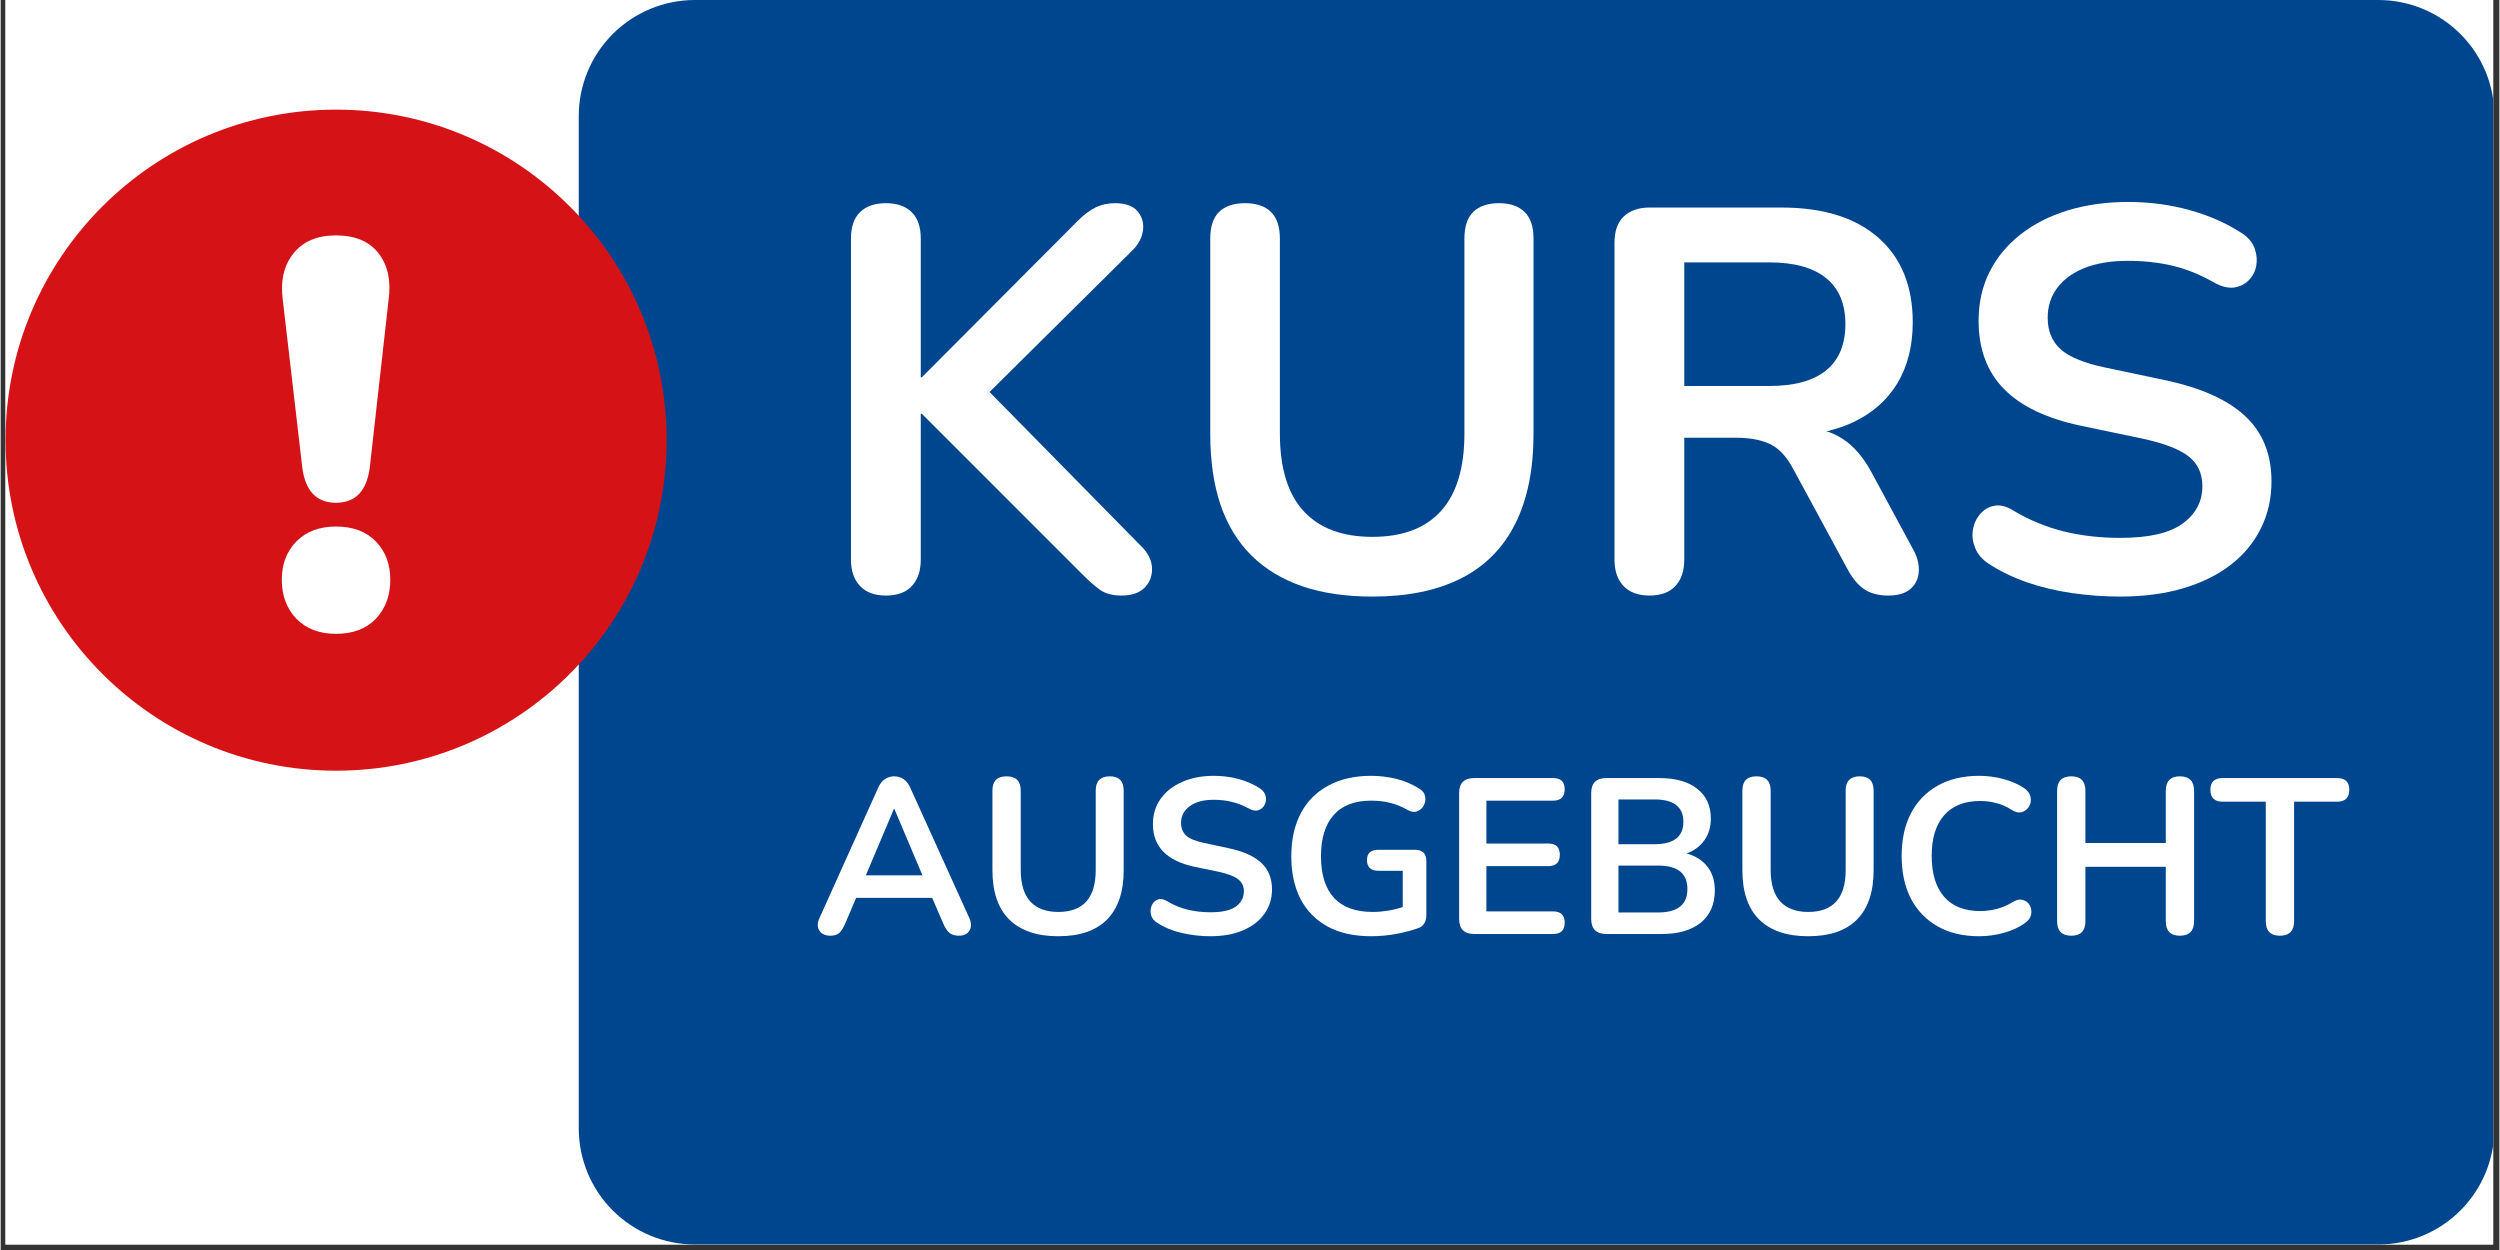
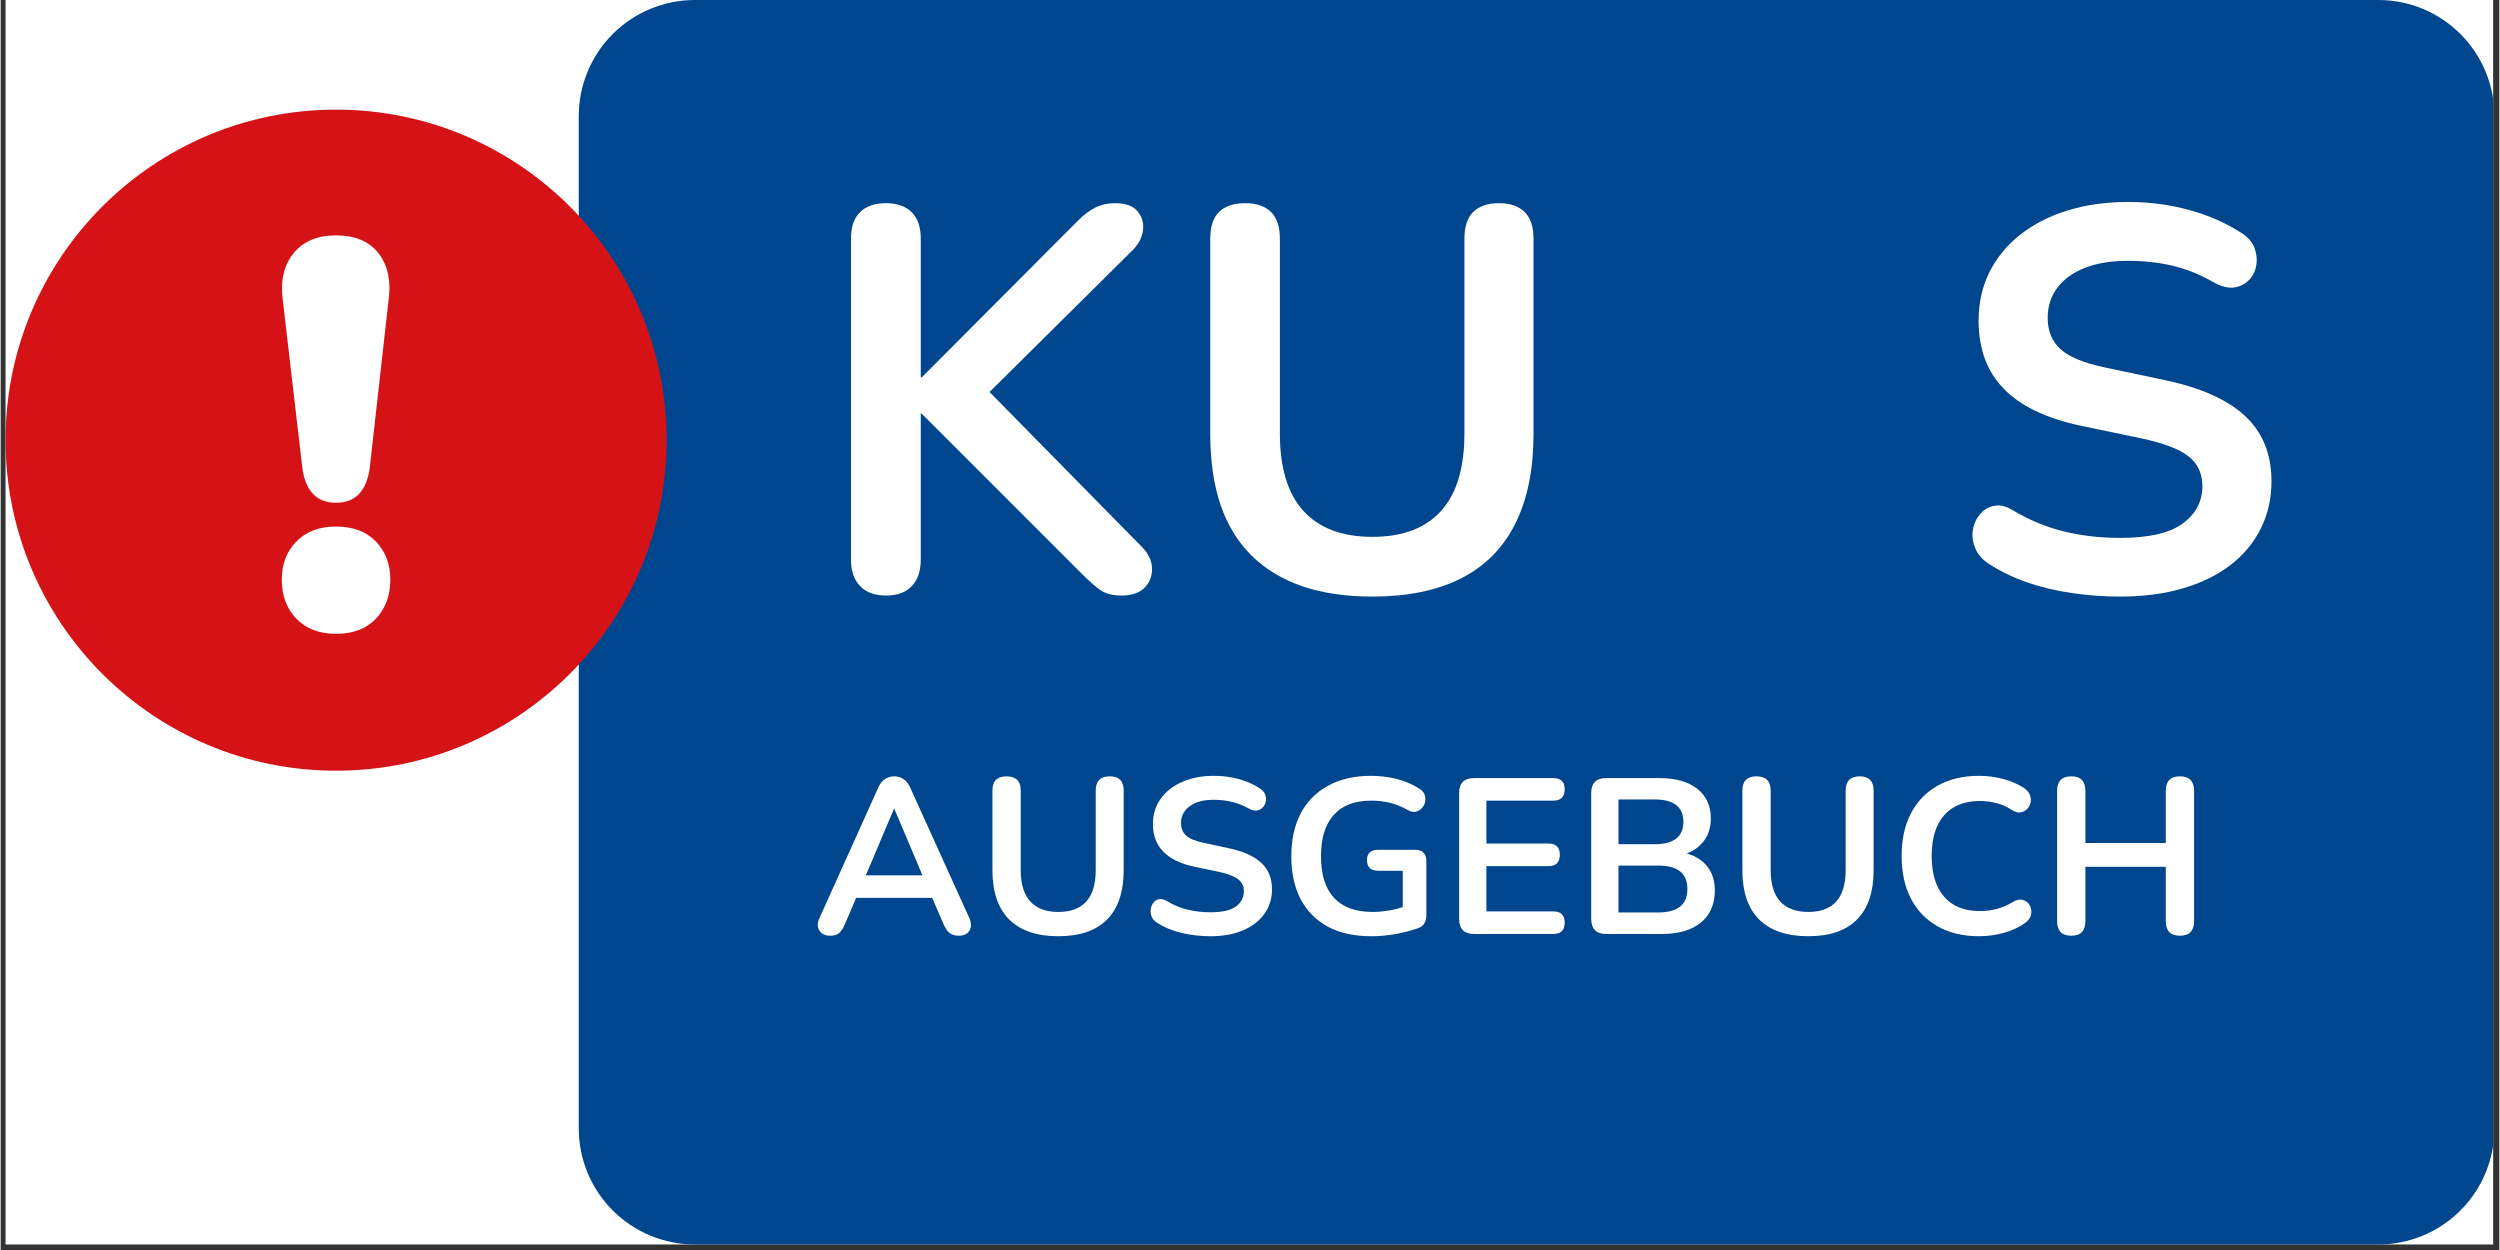
<svg xmlns="http://www.w3.org/2000/svg" width="300" zoomAndPan="magnify" viewBox="0 0 224.88 112.5" height="150" preserveAspectRatio="xMidYMid meet" version="1.0">
  <rect x="0" y="0" width="224.88" height="112.5" fill="#333333" stroke="none" />
  <defs>
    <g />
    <clipPath id="b37a19498c">
      <path d="M 0.438 0 L 224.324 0 L 224.324 112.004 L 0.438 112.004 Z M 0.438 0 " clip-rule="nonzero" />
    </clipPath>
    <clipPath id="1253fb2335">
      <path d="M 52.027 0 L 224.324 0 L 224.324 112.004 L 52.027 112.004 Z M 52.027 0 " clip-rule="nonzero" />
    </clipPath>
    <clipPath id="cdde438758">
      <path d="M 62.48 0 L 213.988 0 C 216.762 0 219.422 1.102 221.379 3.062 C 223.34 5.023 224.441 7.68 224.441 10.453 L 224.441 101.547 C 224.441 104.32 223.34 106.98 221.379 108.941 C 219.422 110.902 216.762 112.004 213.988 112.004 L 62.48 112.004 C 59.707 112.004 57.047 110.902 55.086 108.941 C 53.125 106.98 52.027 104.32 52.027 101.547 L 52.027 10.453 C 52.027 7.68 53.125 5.023 55.086 3.062 C 57.047 1.102 59.707 0 62.48 0 Z M 62.48 0 " clip-rule="nonzero" />
    </clipPath>
    <clipPath id="d2cc4ba1e1">
-       <path d="M 0.438 9.867 L 59.934 9.867 L 59.934 69.363 L 0.438 69.363 Z M 0.438 9.867 " clip-rule="nonzero" />
+       <path d="M 0.438 9.867 L 59.934 9.867 L 59.934 69.363 L 0.438 69.363 Z " clip-rule="nonzero" />
    </clipPath>
    <clipPath id="1f9d7c65ea">
      <path d="M 30.184 9.867 C 13.758 9.867 0.438 23.188 0.438 39.613 C 0.438 56.043 13.758 69.363 30.184 69.363 C 46.613 69.363 59.934 56.043 59.934 39.613 C 59.934 23.188 46.613 9.867 30.184 9.867 Z M 30.184 9.867 " clip-rule="nonzero" />
    </clipPath>
  </defs>
  <g clip-path="url(#b37a19498c)">
-     <path fill="#ffffff" d="M 0.438 0 L 224.441 0 L 224.441 112.004 L 0.438 112.004 Z M 0.438 0 " fill-opacity="1" fill-rule="nonzero" />
    <path fill="#ffffff" d="M 0.438 0 L 224.441 0 L 224.441 112.004 L 0.438 112.004 Z M 0.438 0 " fill-opacity="1" fill-rule="nonzero" />
  </g>
  <g clip-path="url(#1253fb2335)">
    <g clip-path="url(#cdde438758)">
      <path fill="#00468e" d="M 52.027 0 L 224.402 0 L 224.402 112.004 L 52.027 112.004 Z M 52.027 0 " fill-opacity="1" fill-rule="nonzero" />
    </g>
  </g>
  <g clip-path="url(#d2cc4ba1e1)">
    <g clip-path="url(#1f9d7c65ea)">
      <path fill="#d51317" d="M 0.438 9.867 L 59.934 9.867 L 59.934 69.363 L 0.438 69.363 Z M 0.438 9.867 " fill-opacity="1" fill-rule="nonzero" />
    </g>
  </g>
  <g fill="#ffffff" fill-opacity="1">
    <g transform="translate(23.41, 56.748)">
      <g>
        <path d="M 6.766 -11.5 C 5.016 -11.5 4.004 -12.562 3.734 -14.688 L 1.984 -29.734 C 1.754 -31.453 2.07 -32.852 2.938 -33.938 C 3.801 -35.02 5.078 -35.562 6.766 -35.562 C 8.492 -35.562 9.773 -35.02 10.609 -33.938 C 11.441 -32.852 11.738 -31.453 11.5 -29.734 L 9.812 -14.688 C 9.539 -12.562 8.523 -11.5 6.766 -11.5 Z M 6.766 0.297 C 5.273 0.297 4.086 -0.156 3.203 -1.062 C 2.328 -1.977 1.891 -3.148 1.891 -4.578 C 1.891 -5.973 2.328 -7.117 3.203 -8.016 C 4.086 -8.91 5.273 -9.359 6.766 -9.359 C 8.297 -9.359 9.492 -8.91 10.359 -8.016 C 11.223 -7.117 11.656 -5.973 11.656 -4.578 C 11.656 -3.148 11.223 -1.977 10.359 -1.062 C 9.492 -0.156 8.297 0.297 6.766 0.297 Z M 6.766 0.297 " />
      </g>
    </g>
  </g>
  <g fill="#ffffff" fill-opacity="1">
    <g transform="translate(73.007, 84.058)">
      <g>
        <path d="M 1.672 0.156 C 1.203 0.156 0.867 0 0.672 -0.312 C 0.473 -0.633 0.484 -1.02 0.703 -1.469 L 5.953 -13.125 C 6.117 -13.508 6.328 -13.781 6.578 -13.938 C 6.828 -14.102 7.109 -14.188 7.422 -14.188 C 7.734 -14.188 8.008 -14.102 8.25 -13.938 C 8.5 -13.781 8.707 -13.508 8.875 -13.125 L 14.156 -1.469 C 14.363 -1.008 14.375 -0.625 14.188 -0.312 C 14.008 0 13.691 0.156 13.234 0.156 C 12.867 0.156 12.582 0.066 12.375 -0.109 C 12.164 -0.285 11.984 -0.562 11.828 -0.938 L 10.828 -3.25 L 3.984 -3.25 L 3 -0.938 C 2.832 -0.551 2.656 -0.27 2.469 -0.094 C 2.281 0.07 2.016 0.156 1.672 0.156 Z M 7.391 -11.266 L 4.859 -5.281 L 9.953 -5.281 L 7.422 -11.266 Z M 7.391 -11.266 " />
      </g>
    </g>
  </g>
  <g fill="#ffffff" fill-opacity="1">
    <g transform="translate(87.821, 84.058)">
      <g>
        <path d="M 7.359 0.203 C 5.441 0.203 3.973 -0.297 2.953 -1.297 C 1.941 -2.305 1.438 -3.789 1.438 -5.75 L 1.438 -12.906 C 1.438 -13.758 1.859 -14.188 2.703 -14.188 C 3.555 -14.188 3.984 -13.758 3.984 -12.906 L 3.984 -5.766 C 3.984 -4.504 4.27 -3.555 4.844 -2.922 C 5.426 -2.297 6.266 -1.984 7.359 -1.984 C 9.609 -1.984 10.734 -3.242 10.734 -5.766 L 10.734 -12.906 C 10.734 -13.758 11.156 -14.188 12 -14.188 C 12.832 -14.188 13.25 -13.758 13.25 -12.906 L 13.25 -5.75 C 13.25 -3.789 12.75 -2.305 11.75 -1.297 C 10.758 -0.297 9.297 0.203 7.359 0.203 Z M 7.359 0.203 " />
      </g>
    </g>
  </g>
  <g fill="#ffffff" fill-opacity="1">
    <g transform="translate(102.514, 84.058)">
      <g>
        <path d="M 6.375 0.203 C 5.477 0.203 4.609 0.102 3.766 -0.094 C 2.93 -0.289 2.203 -0.594 1.578 -1 C 1.266 -1.195 1.078 -1.441 1.016 -1.734 C 0.953 -2.023 0.973 -2.301 1.078 -2.562 C 1.191 -2.82 1.367 -3 1.609 -3.094 C 1.859 -3.195 2.145 -3.148 2.469 -2.953 C 3.051 -2.598 3.664 -2.344 4.312 -2.188 C 4.969 -2.031 5.656 -1.953 6.375 -1.953 C 7.414 -1.953 8.176 -2.125 8.656 -2.469 C 9.133 -2.82 9.375 -3.281 9.375 -3.844 C 9.375 -4.301 9.203 -4.66 8.859 -4.922 C 8.523 -5.191 7.945 -5.414 7.125 -5.594 L 4.938 -6.047 C 2.438 -6.578 1.188 -7.859 1.188 -9.891 C 1.188 -10.766 1.422 -11.523 1.891 -12.172 C 2.359 -12.828 3.004 -13.332 3.828 -13.688 C 4.648 -14.051 5.598 -14.234 6.672 -14.234 C 7.461 -14.234 8.219 -14.133 8.938 -13.938 C 9.656 -13.738 10.301 -13.445 10.875 -13.062 C 11.133 -12.875 11.289 -12.645 11.344 -12.375 C 11.395 -12.102 11.359 -11.848 11.234 -11.609 C 11.117 -11.379 10.93 -11.223 10.672 -11.141 C 10.422 -11.055 10.125 -11.113 9.781 -11.312 C 9.281 -11.582 8.781 -11.773 8.281 -11.891 C 7.781 -12.016 7.238 -12.078 6.656 -12.078 C 5.738 -12.078 5.02 -11.883 4.5 -11.5 C 3.977 -11.113 3.719 -10.613 3.719 -10 C 3.719 -9.52 3.875 -9.133 4.188 -8.844 C 4.508 -8.562 5.055 -8.344 5.828 -8.188 L 8 -7.719 C 9.312 -7.445 10.289 -7.008 10.938 -6.406 C 11.582 -5.812 11.906 -5.016 11.906 -4.016 C 11.906 -3.18 11.676 -2.445 11.219 -1.812 C 10.77 -1.176 10.129 -0.68 9.297 -0.328 C 8.473 0.023 7.5 0.203 6.375 0.203 Z M 6.375 0.203 " />
      </g>
    </g>
  </g>
  <g fill="#ffffff" fill-opacity="1">
    <g transform="translate(115.078, 84.058)">
      <g>
        <path d="M 8.281 0.203 C 6.727 0.203 5.414 -0.086 4.344 -0.672 C 3.281 -1.254 2.469 -2.082 1.906 -3.156 C 1.352 -4.238 1.078 -5.516 1.078 -6.984 C 1.078 -8.473 1.359 -9.758 1.922 -10.844 C 2.492 -11.926 3.316 -12.758 4.391 -13.344 C 5.473 -13.938 6.766 -14.234 8.266 -14.234 C 9.004 -14.234 9.75 -14.145 10.5 -13.969 C 11.25 -13.789 11.957 -13.488 12.625 -13.062 C 12.914 -12.883 13.082 -12.648 13.125 -12.359 C 13.176 -12.078 13.133 -11.812 13 -11.562 C 12.863 -11.312 12.66 -11.133 12.391 -11.031 C 12.129 -10.938 11.844 -10.984 11.531 -11.172 C 11.02 -11.461 10.504 -11.672 9.984 -11.797 C 9.473 -11.93 8.898 -12 8.266 -12 C 6.773 -12 5.648 -11.566 4.891 -10.703 C 4.129 -9.848 3.75 -8.609 3.75 -6.984 C 3.75 -5.348 4.141 -4.102 4.922 -3.25 C 5.703 -2.406 6.863 -1.984 8.406 -1.984 C 8.844 -1.984 9.289 -2.02 9.75 -2.094 C 10.207 -2.164 10.66 -2.273 11.109 -2.422 L 11.109 -5.688 L 8.922 -5.688 C 8.234 -5.688 7.891 -6.008 7.891 -6.656 C 7.891 -7.27 8.234 -7.578 8.922 -7.578 L 12.203 -7.578 C 12.891 -7.578 13.234 -7.234 13.234 -6.547 L 13.234 -1.719 C 13.234 -1.102 12.992 -0.707 12.516 -0.531 C 11.93 -0.32 11.258 -0.145 10.5 0 C 9.75 0.133 9.008 0.203 8.281 0.203 Z M 8.281 0.203 " />
      </g>
    </g>
  </g>
  <g fill="#ffffff" fill-opacity="1">
    <g transform="translate(129.731, 84.058)">
      <g>
        <path d="M 2.891 0 C 1.984 0 1.531 -0.453 1.531 -1.359 L 1.531 -12.688 C 1.531 -13.582 1.984 -14.031 2.891 -14.031 L 10 -14.031 C 10.688 -14.031 11.031 -13.695 11.031 -13.031 C 11.031 -12.344 10.688 -12 10 -12 L 3.984 -12 L 3.984 -8.141 L 9.562 -8.141 C 10.25 -8.141 10.594 -7.801 10.594 -7.125 C 10.594 -6.445 10.25 -6.109 9.562 -6.109 L 3.984 -6.109 L 3.984 -2.031 L 10 -2.031 C 10.688 -2.031 11.031 -1.691 11.031 -1.016 C 11.031 -0.336 10.688 0 10 0 Z M 2.891 0 " />
      </g>
    </g>
  </g>
  <g fill="#ffffff" fill-opacity="1">
    <g transform="translate(141.618, 84.058)">
      <g>
        <path d="M 2.891 0 C 1.984 0 1.531 -0.453 1.531 -1.359 L 1.531 -12.688 C 1.531 -13.582 1.984 -14.031 2.891 -14.031 L 7.656 -14.031 C 9.133 -14.031 10.273 -13.707 11.078 -13.062 C 11.891 -12.426 12.297 -11.535 12.297 -10.391 C 12.297 -9.629 12.102 -8.977 11.719 -8.438 C 11.332 -7.895 10.801 -7.5 10.125 -7.25 C 10.926 -7.02 11.547 -6.625 11.984 -6.062 C 12.43 -5.5 12.656 -4.785 12.656 -3.922 C 12.656 -2.672 12.234 -1.703 11.391 -1.016 C 10.547 -0.336 9.379 0 7.891 0 Z M 3.984 -8.078 L 7.219 -8.078 C 8.957 -8.078 9.828 -8.75 9.828 -10.094 C 9.828 -11.438 8.957 -12.109 7.219 -12.109 L 3.984 -12.109 Z M 3.984 -1.938 L 7.562 -1.938 C 9.312 -1.938 10.188 -2.641 10.188 -4.047 C 10.188 -5.453 9.312 -6.156 7.562 -6.156 L 3.984 -6.156 Z M 3.984 -1.938 " />
      </g>
    </g>
  </g>
  <g fill="#ffffff" fill-opacity="1">
    <g transform="translate(155.316, 84.058)">
      <g>
        <path d="M 7.359 0.203 C 5.441 0.203 3.973 -0.297 2.953 -1.297 C 1.941 -2.305 1.438 -3.789 1.438 -5.75 L 1.438 -12.906 C 1.438 -13.758 1.859 -14.188 2.703 -14.188 C 3.555 -14.188 3.984 -13.758 3.984 -12.906 L 3.984 -5.766 C 3.984 -4.504 4.27 -3.555 4.844 -2.922 C 5.426 -2.297 6.266 -1.984 7.359 -1.984 C 9.609 -1.984 10.734 -3.242 10.734 -5.766 L 10.734 -12.906 C 10.734 -13.758 11.156 -14.188 12 -14.188 C 12.832 -14.188 13.25 -13.758 13.25 -12.906 L 13.25 -5.75 C 13.25 -3.789 12.75 -2.305 11.75 -1.297 C 10.758 -0.297 9.297 0.203 7.359 0.203 Z M 7.359 0.203 " />
      </g>
    </g>
  </g>
  <g fill="#ffffff" fill-opacity="1">
    <g transform="translate(170.01, 84.058)">
      <g>
        <path d="M 8.062 0.203 C 6.602 0.203 5.352 -0.094 4.312 -0.688 C 3.27 -1.281 2.469 -2.113 1.906 -3.188 C 1.352 -4.27 1.078 -5.551 1.078 -7.031 C 1.078 -8.5 1.352 -9.77 1.906 -10.844 C 2.469 -11.926 3.27 -12.758 4.312 -13.344 C 5.352 -13.938 6.602 -14.234 8.062 -14.234 C 8.789 -14.234 9.504 -14.141 10.203 -13.953 C 10.91 -13.766 11.531 -13.5 12.062 -13.156 C 12.406 -12.926 12.609 -12.656 12.672 -12.344 C 12.742 -12.039 12.707 -11.758 12.562 -11.5 C 12.414 -11.238 12.195 -11.062 11.906 -10.969 C 11.613 -10.883 11.285 -10.961 10.922 -11.203 C 10.516 -11.473 10.07 -11.664 9.594 -11.781 C 9.113 -11.906 8.629 -11.969 8.141 -11.969 C 6.723 -11.969 5.641 -11.535 4.891 -10.672 C 4.148 -9.816 3.781 -8.602 3.781 -7.031 C 3.781 -5.445 4.148 -4.223 4.891 -3.359 C 5.641 -2.492 6.723 -2.062 8.141 -2.062 C 8.641 -2.062 9.133 -2.125 9.625 -2.25 C 10.125 -2.383 10.594 -2.582 11.031 -2.844 C 11.383 -3.07 11.703 -3.145 11.984 -3.062 C 12.266 -2.988 12.473 -2.828 12.609 -2.578 C 12.742 -2.328 12.785 -2.055 12.734 -1.766 C 12.68 -1.473 12.504 -1.219 12.203 -1 C 11.672 -0.613 11.035 -0.316 10.297 -0.109 C 9.566 0.098 8.82 0.203 8.062 0.203 Z M 8.062 0.203 " />
      </g>
    </g>
  </g>
  <g fill="#ffffff" fill-opacity="1">
    <g transform="translate(183.549, 84.058)">
      <g>
        <path d="M 2.812 0.156 C 1.957 0.156 1.531 -0.281 1.531 -1.156 L 1.531 -12.875 C 1.531 -13.75 1.957 -14.188 2.812 -14.188 C 3.656 -14.188 4.078 -13.75 4.078 -12.875 L 4.078 -8.188 L 11.312 -8.188 L 11.312 -12.875 C 11.312 -13.75 11.734 -14.188 12.578 -14.188 C 13.43 -14.188 13.859 -13.75 13.859 -12.875 L 13.859 -1.156 C 13.859 -0.281 13.43 0.156 12.578 0.156 C 11.734 0.156 11.312 -0.281 11.312 -1.156 L 11.312 -6.047 L 4.078 -6.047 L 4.078 -1.156 C 4.078 -0.281 3.656 0.156 2.812 0.156 Z M 2.812 0.156 " />
      </g>
    </g>
  </g>
  <g fill="#ffffff" fill-opacity="1">
    <g transform="translate(198.939, 84.058)">
      <g>
-         <path d="M 6.188 0.156 C 5.344 0.156 4.922 -0.281 4.922 -1.156 L 4.922 -11.906 L 1.031 -11.906 C 0.301 -11.906 -0.062 -12.266 -0.062 -12.984 C -0.062 -13.68 0.301 -14.031 1.031 -14.031 L 11.344 -14.031 C 12.07 -14.031 12.438 -13.68 12.438 -12.984 C 12.438 -12.266 12.07 -11.906 11.344 -11.906 L 7.469 -11.906 L 7.469 -1.156 C 7.469 -0.281 7.039 0.156 6.188 0.156 Z M 6.188 0.156 " />
-       </g>
+         </g>
    </g>
  </g>
  <g fill="#ffffff" fill-opacity="1">
    <g transform="translate(72.762, 53.208)">
      <g>
        <path d="M 6.906 0.391 C 5.895 0.391 5.117 0.102 4.578 -0.469 C 4.035 -1.039 3.766 -1.832 3.766 -2.844 L 3.766 -31.734 C 3.766 -32.785 4.035 -33.578 4.578 -34.109 C 5.117 -34.648 5.895 -34.922 6.906 -34.922 C 7.914 -34.922 8.691 -34.648 9.234 -34.109 C 9.773 -33.578 10.047 -32.785 10.047 -31.734 L 10.047 -19.25 L 10.141 -19.25 L 24.203 -33.359 C 24.723 -33.879 25.242 -34.27 25.766 -34.531 C 26.285 -34.789 26.875 -34.922 27.531 -34.922 C 28.477 -34.922 29.156 -34.676 29.562 -34.188 C 29.969 -33.695 30.129 -33.125 30.047 -32.469 C 29.961 -31.82 29.645 -31.223 29.094 -30.672 L 14.797 -16.5 L 14.844 -19.344 L 29.781 -4.156 C 30.469 -3.508 30.828 -2.828 30.859 -2.109 C 30.891 -1.391 30.664 -0.789 30.188 -0.312 C 29.719 0.156 29.023 0.391 28.109 0.391 C 27.328 0.391 26.695 0.227 26.219 -0.094 C 25.75 -0.426 25.207 -0.898 24.594 -1.516 L 10.141 -15.969 L 10.047 -15.969 L 10.047 -2.844 C 10.047 -1.832 9.781 -1.039 9.25 -0.469 C 8.727 0.102 7.945 0.391 6.906 0.391 Z M 6.906 0.391 " />
      </g>
    </g>
  </g>
  <g fill="#ffffff" fill-opacity="1">
    <g transform="translate(105.332, 53.208)">
      <g>
        <path d="M 18.125 0.484 C 15.738 0.484 13.641 0.176 11.828 -0.438 C 10.016 -1.062 8.488 -1.984 7.25 -3.203 C 6.008 -4.43 5.078 -5.957 4.453 -7.781 C 3.836 -9.613 3.531 -11.738 3.531 -14.156 L 3.531 -31.734 C 3.531 -32.816 3.797 -33.617 4.328 -34.141 C 4.867 -34.66 5.645 -34.922 6.656 -34.922 C 7.676 -34.922 8.453 -34.66 8.984 -34.141 C 9.523 -33.617 9.797 -32.816 9.797 -31.734 L 9.797 -14.203 C 9.797 -11.098 10.504 -8.77 11.922 -7.219 C 13.348 -5.664 15.414 -4.891 18.125 -4.891 C 20.832 -4.891 22.891 -5.664 24.297 -7.219 C 25.703 -8.77 26.406 -11.098 26.406 -14.203 L 26.406 -31.734 C 26.406 -32.816 26.672 -33.617 27.203 -34.141 C 27.742 -34.66 28.52 -34.922 29.531 -34.922 C 30.508 -34.922 31.27 -34.66 31.812 -34.141 C 32.352 -33.617 32.625 -32.816 32.625 -31.734 L 32.625 -14.156 C 32.625 -10.957 32.078 -8.266 30.984 -6.078 C 29.891 -3.891 28.266 -2.25 26.109 -1.156 C 23.953 -0.062 21.289 0.484 18.125 0.484 Z M 18.125 0.484 " />
      </g>
    </g>
  </g>
  <g fill="#ffffff" fill-opacity="1">
    <g transform="translate(141.478, 53.208)">
      <g>
-         <path d="M 6.906 0.391 C 5.895 0.391 5.117 0.102 4.578 -0.469 C 4.035 -1.039 3.766 -1.832 3.766 -2.844 L 3.766 -31.344 C 3.766 -32.395 4.039 -33.188 4.594 -33.719 C 5.156 -34.258 5.941 -34.531 6.953 -34.531 L 18.766 -34.531 C 22.547 -34.531 25.461 -33.625 27.516 -31.812 C 29.578 -30 30.609 -27.461 30.609 -24.203 C 30.609 -22.078 30.145 -20.242 29.219 -18.703 C 28.289 -17.172 26.941 -15.992 25.172 -15.172 C 23.41 -14.359 21.273 -13.953 18.766 -13.953 L 19.203 -14.688 L 20.812 -14.688 C 22.156 -14.688 23.32 -14.359 24.312 -13.703 C 25.312 -13.055 26.188 -12.031 26.938 -10.625 L 30.609 -3.828 C 31.004 -3.141 31.188 -2.469 31.156 -1.812 C 31.125 -1.156 30.879 -0.625 30.422 -0.219 C 29.961 0.188 29.289 0.391 28.406 0.391 C 27.531 0.391 26.812 0.203 26.25 -0.172 C 25.695 -0.547 25.207 -1.125 24.781 -1.906 L 19.844 -11.016 C 19.25 -12.129 18.551 -12.875 17.75 -13.25 C 16.957 -13.625 15.938 -13.812 14.688 -13.812 L 10.047 -13.812 L 10.047 -2.844 C 10.047 -1.832 9.781 -1.039 9.25 -0.469 C 8.727 0.102 7.945 0.391 6.906 0.391 Z M 10.047 -18.469 L 17.688 -18.469 C 19.938 -18.469 21.641 -18.93 22.797 -19.859 C 23.961 -20.797 24.547 -22.191 24.547 -24.047 C 24.547 -25.879 23.961 -27.258 22.797 -28.188 C 21.641 -29.125 19.938 -29.594 17.688 -29.594 L 10.047 -29.594 Z M 10.047 -18.469 " />
-       </g>
+         </g>
    </g>
  </g>
  <g fill="#ffffff" fill-opacity="1">
    <g transform="translate(175.076, 53.208)">
      <g>
        <path d="M 15.672 0.484 C 14.234 0.484 12.797 0.379 11.359 0.172 C 9.922 -0.035 8.566 -0.359 7.297 -0.797 C 6.023 -1.242 4.883 -1.797 3.875 -2.453 C 3.281 -2.836 2.867 -3.305 2.641 -3.859 C 2.41 -4.422 2.336 -4.969 2.422 -5.5 C 2.504 -6.039 2.719 -6.516 3.062 -6.922 C 3.406 -7.336 3.836 -7.594 4.359 -7.688 C 4.879 -7.789 5.453 -7.645 6.078 -7.25 C 7.516 -6.395 9.031 -5.77 10.625 -5.375 C 12.227 -4.988 13.91 -4.797 15.672 -4.797 C 18.254 -4.797 20.133 -5.227 21.312 -6.094 C 22.488 -6.957 23.078 -8.078 23.078 -9.453 C 23.078 -10.598 22.66 -11.492 21.828 -12.141 C 20.992 -12.797 19.562 -13.336 17.531 -13.766 L 12.141 -14.891 C 9.047 -15.547 6.738 -16.648 5.219 -18.203 C 3.695 -19.754 2.938 -21.801 2.938 -24.344 C 2.938 -25.945 3.258 -27.398 3.906 -28.703 C 4.562 -30.016 5.484 -31.141 6.672 -32.078 C 7.867 -33.023 9.289 -33.754 10.938 -34.266 C 12.594 -34.773 14.414 -35.031 16.406 -35.031 C 18.363 -35.031 20.223 -34.781 21.984 -34.281 C 23.754 -33.789 25.344 -33.078 26.75 -32.141 C 27.27 -31.773 27.617 -31.332 27.797 -30.812 C 27.973 -30.289 28.016 -29.773 27.922 -29.266 C 27.828 -28.766 27.598 -28.332 27.234 -27.969 C 26.879 -27.613 26.43 -27.398 25.891 -27.328 C 25.348 -27.266 24.734 -27.43 24.047 -27.828 C 22.836 -28.516 21.613 -29.004 20.375 -29.297 C 19.133 -29.586 17.797 -29.734 16.359 -29.734 C 14.859 -29.734 13.566 -29.52 12.484 -29.094 C 11.41 -28.664 10.586 -28.066 10.016 -27.297 C 9.441 -26.535 9.156 -25.633 9.156 -24.594 C 9.156 -23.414 9.547 -22.473 10.328 -21.766 C 11.117 -21.066 12.461 -20.52 14.359 -20.125 L 19.688 -19 C 22.926 -18.32 25.336 -17.242 26.922 -15.766 C 28.504 -14.297 29.297 -12.336 29.297 -9.891 C 29.297 -8.328 28.973 -6.906 28.328 -5.625 C 27.691 -4.352 26.781 -3.258 25.594 -2.344 C 24.406 -1.438 22.977 -0.738 21.312 -0.25 C 19.645 0.238 17.766 0.484 15.672 0.484 Z M 15.672 0.484 " />
      </g>
    </g>
  </g>
  <g fill="#ffffff" fill-opacity="1">
    <g transform="translate(205.986, 53.208)">
      <g />
    </g>
  </g>
</svg>